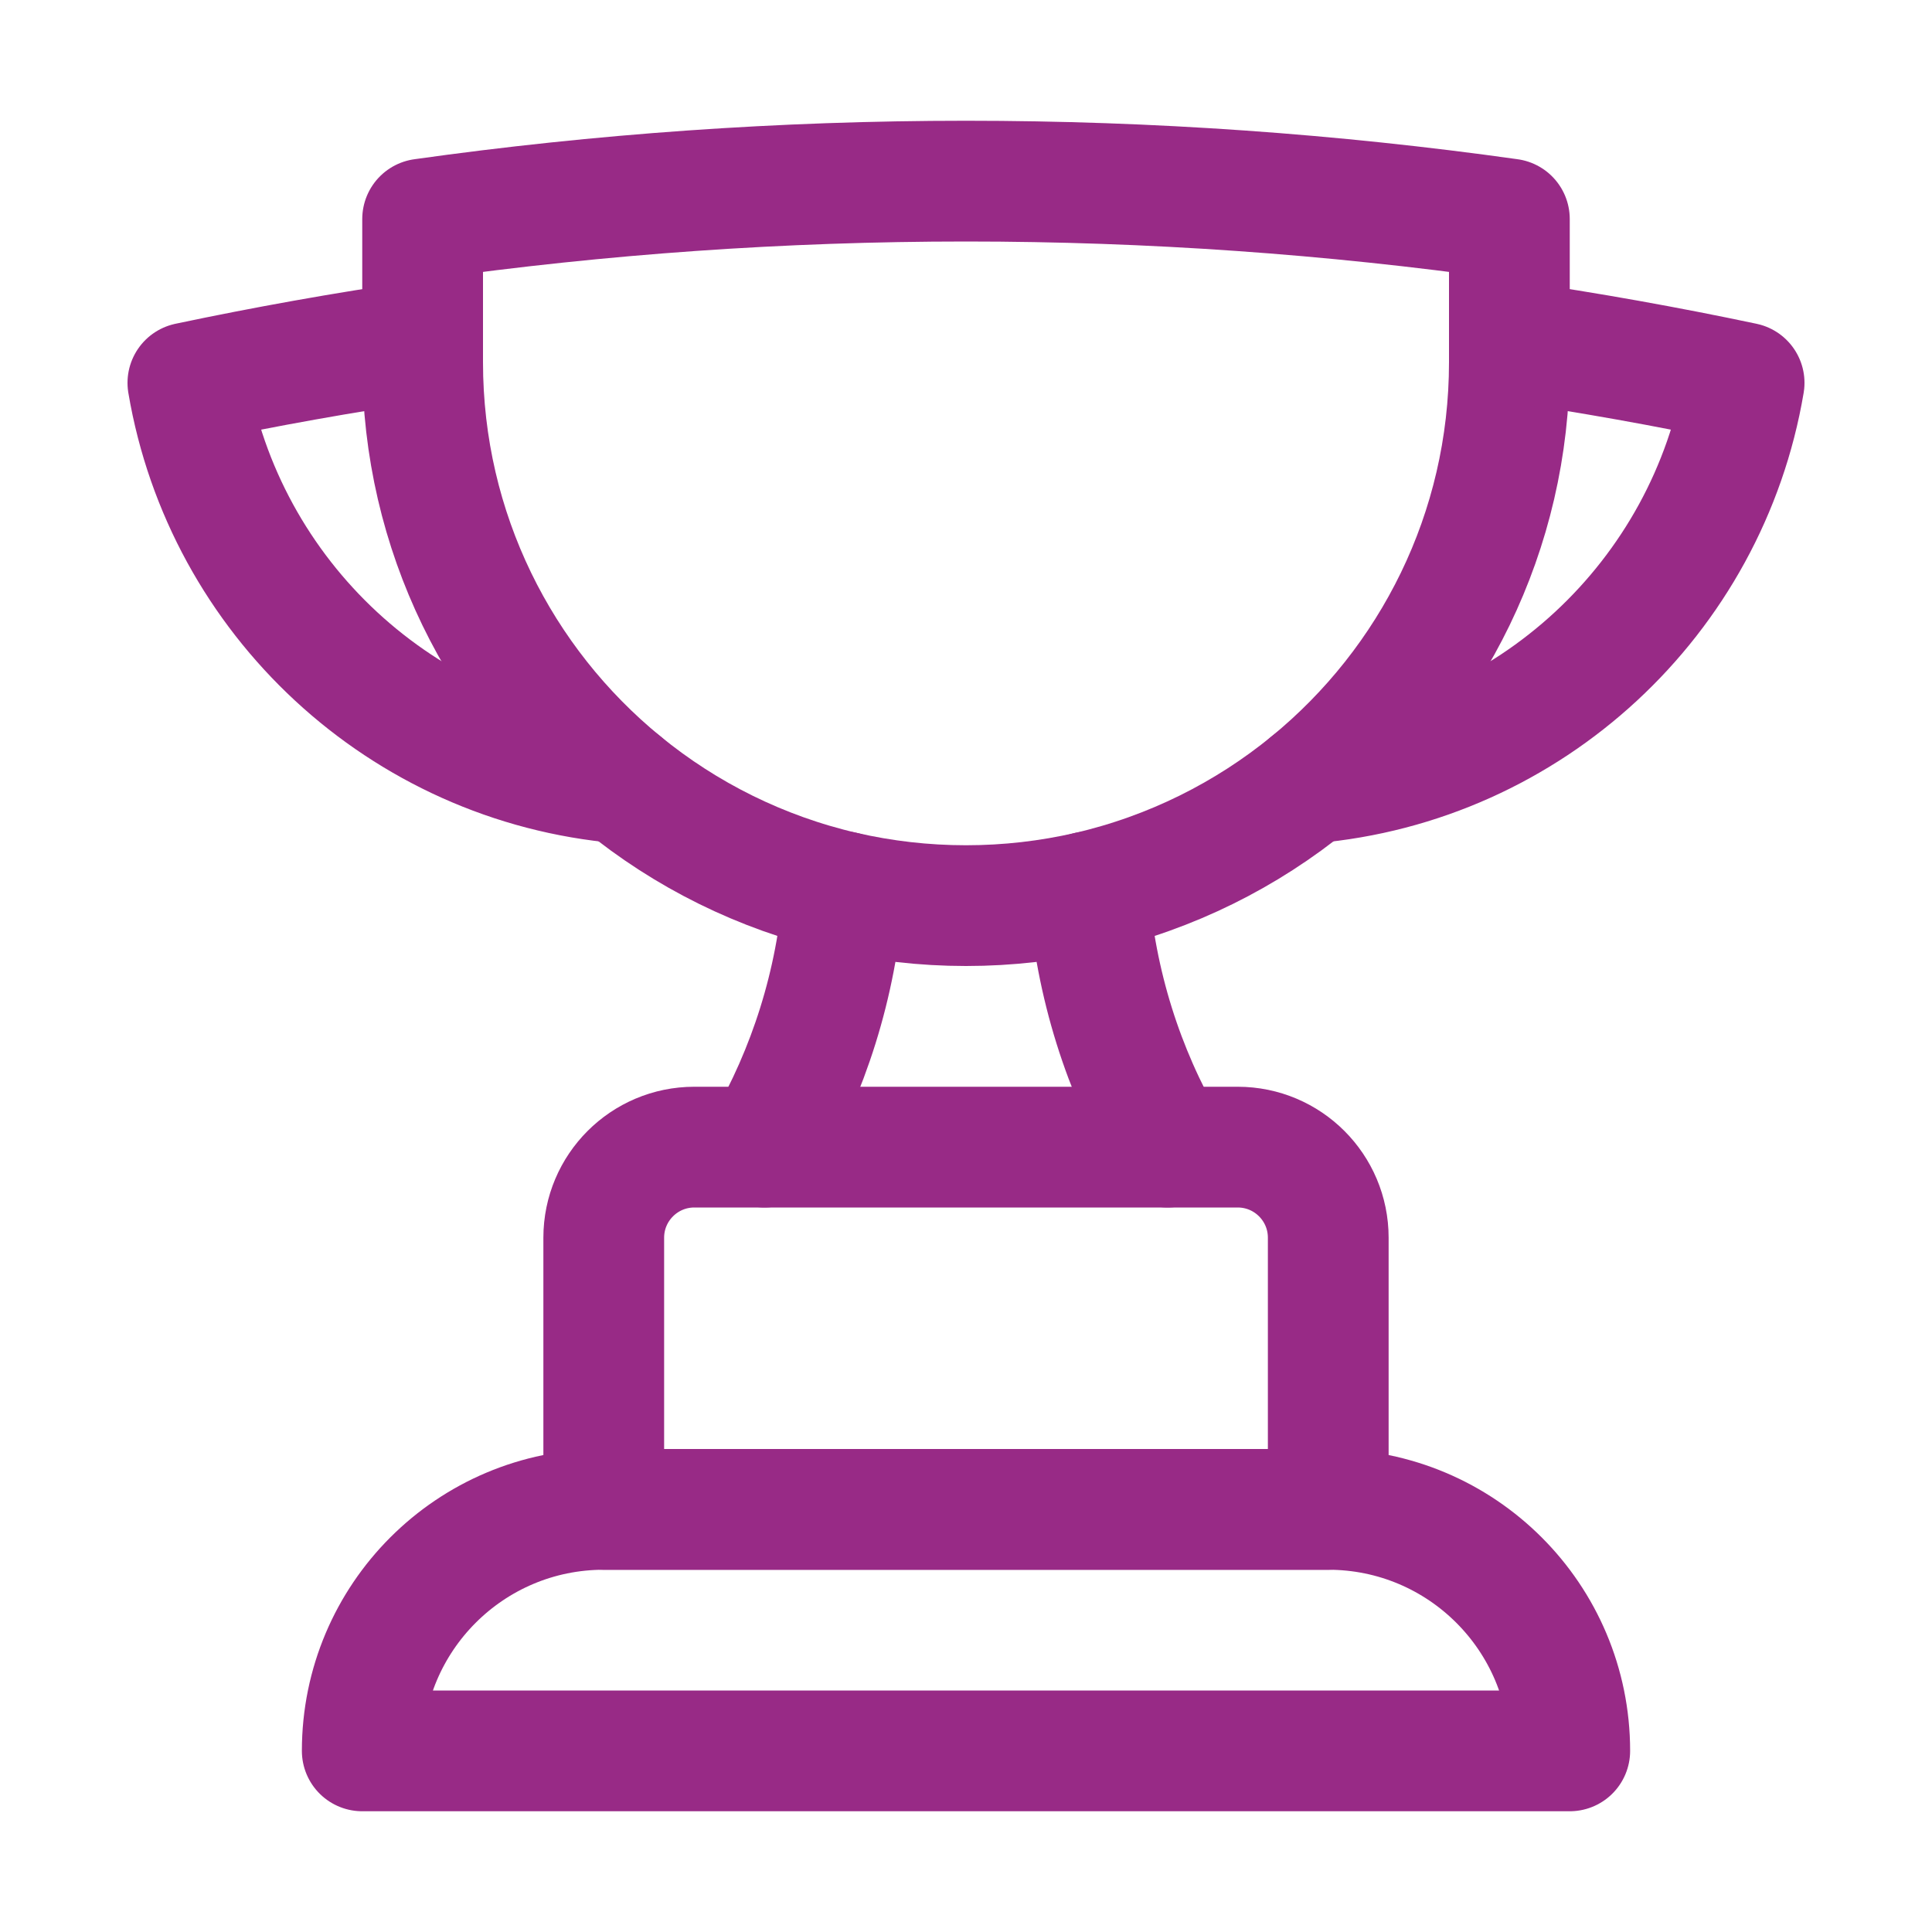
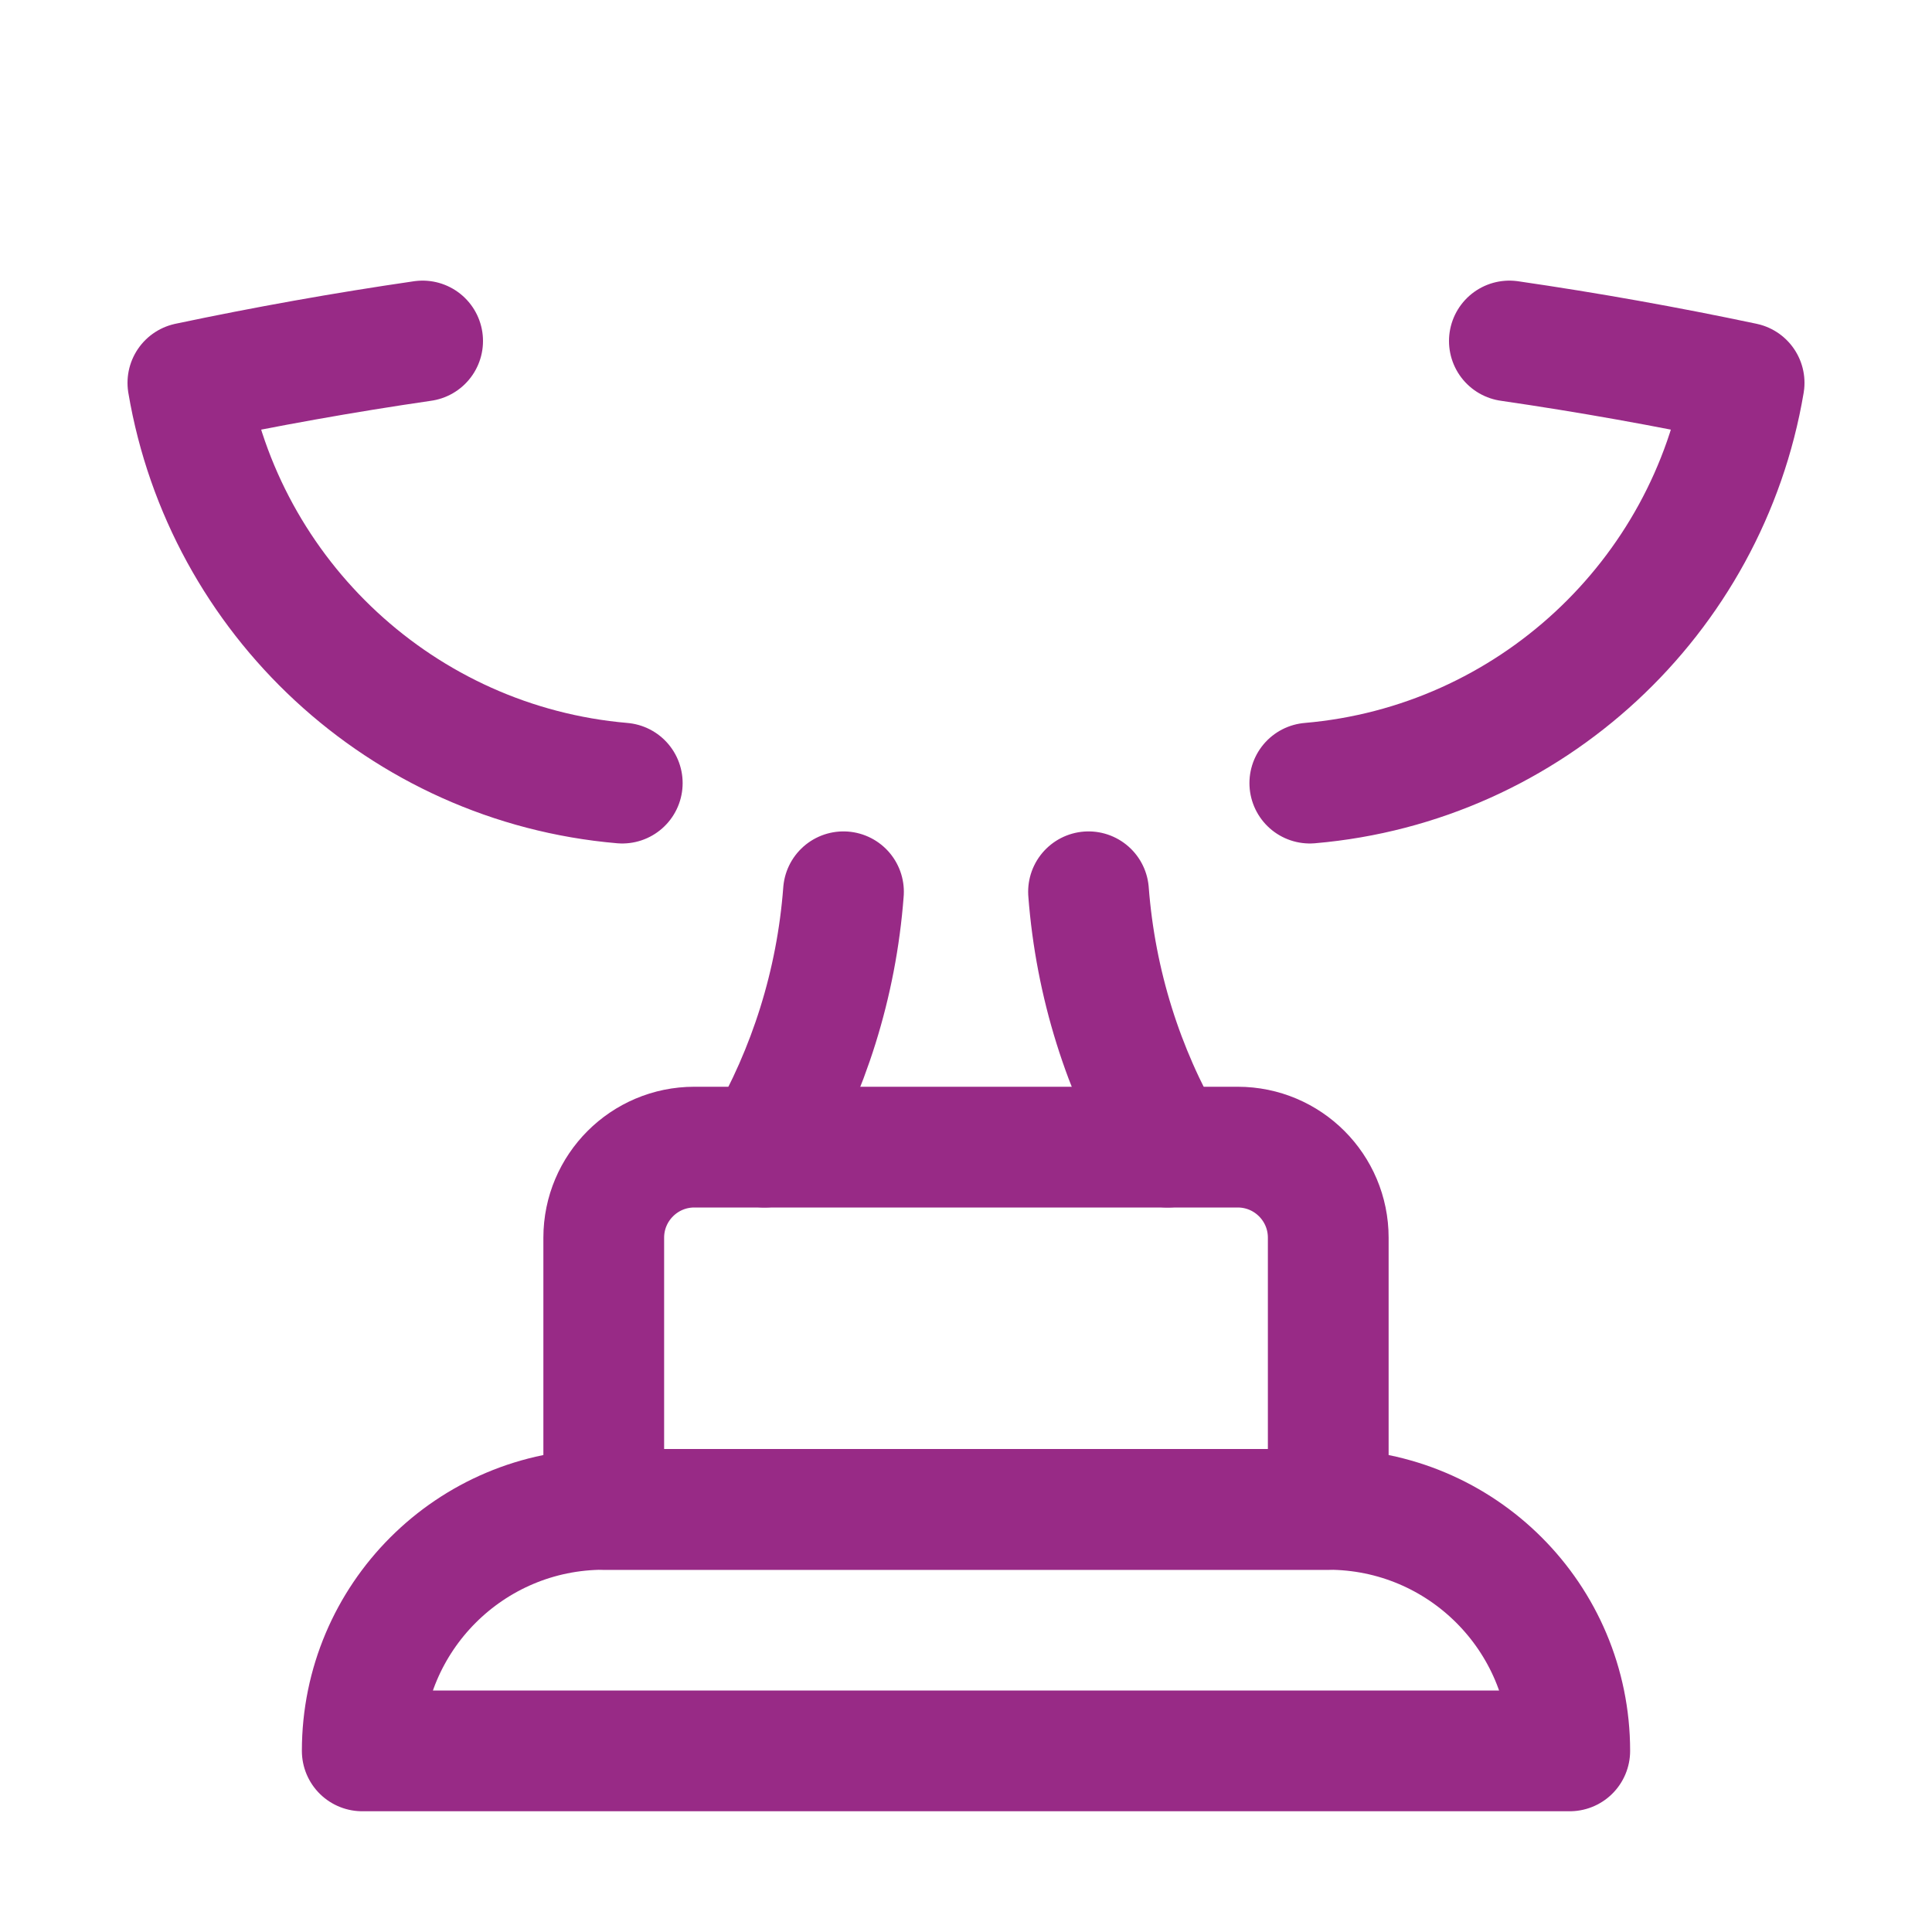
<svg xmlns="http://www.w3.org/2000/svg" width="24" height="24" viewBox="0 0 24 24" fill="none">
  <path d="M4.5 21.75C4.5 20.093 5.843 18.75 7.5 18.75H16.5C18.157 18.75 19.5 20.093 19.5 21.75H4.5Z" stroke="#982A86" stroke-width="1.5" stroke-linecap="round" stroke-linejoin="round" />
  <path d="M7.5 15.375C7.5 14.754 8.004 14.25 8.625 14.25H9.497H14.504H15.375C15.997 14.25 16.5 14.754 16.5 15.375V18.75H7.5V15.375Z" stroke="#982A86" stroke-width="1.5" stroke-linecap="round" stroke-linejoin="round" />
-   <path d="M12 11.25C12.524 11.25 13.033 11.19 13.522 11.078C14.547 10.841 15.483 10.372 16.271 9.728C17.784 8.49 18.75 6.608 18.75 4.5V4.236V2.721C16.545 2.411 14.291 2.25 12 2.25C9.709 2.25 7.456 2.411 5.25 2.721V4.236V4.5C5.25 6.608 6.216 8.49 7.73 9.728C8.517 10.372 9.453 10.841 10.478 11.078C10.967 11.19 11.477 11.25 12 11.25Z" stroke="#982A86" stroke-width="1.5" stroke-linecap="round" stroke-linejoin="round" />
  <path d="M5.25 4.236C4.268 4.379 3.296 4.553 2.334 4.756C2.785 7.423 4.995 9.493 7.73 9.728M18.75 4.236C19.733 4.379 20.705 4.553 21.666 4.756C21.216 7.423 19.005 9.493 16.271 9.728M13.522 11.078C13.61 12.227 13.956 13.304 14.504 14.25M10.478 11.078C10.391 12.227 10.044 13.304 9.497 14.25" stroke="#982A86" stroke-width="1.5" stroke-linecap="round" stroke-linejoin="round" />
</svg>